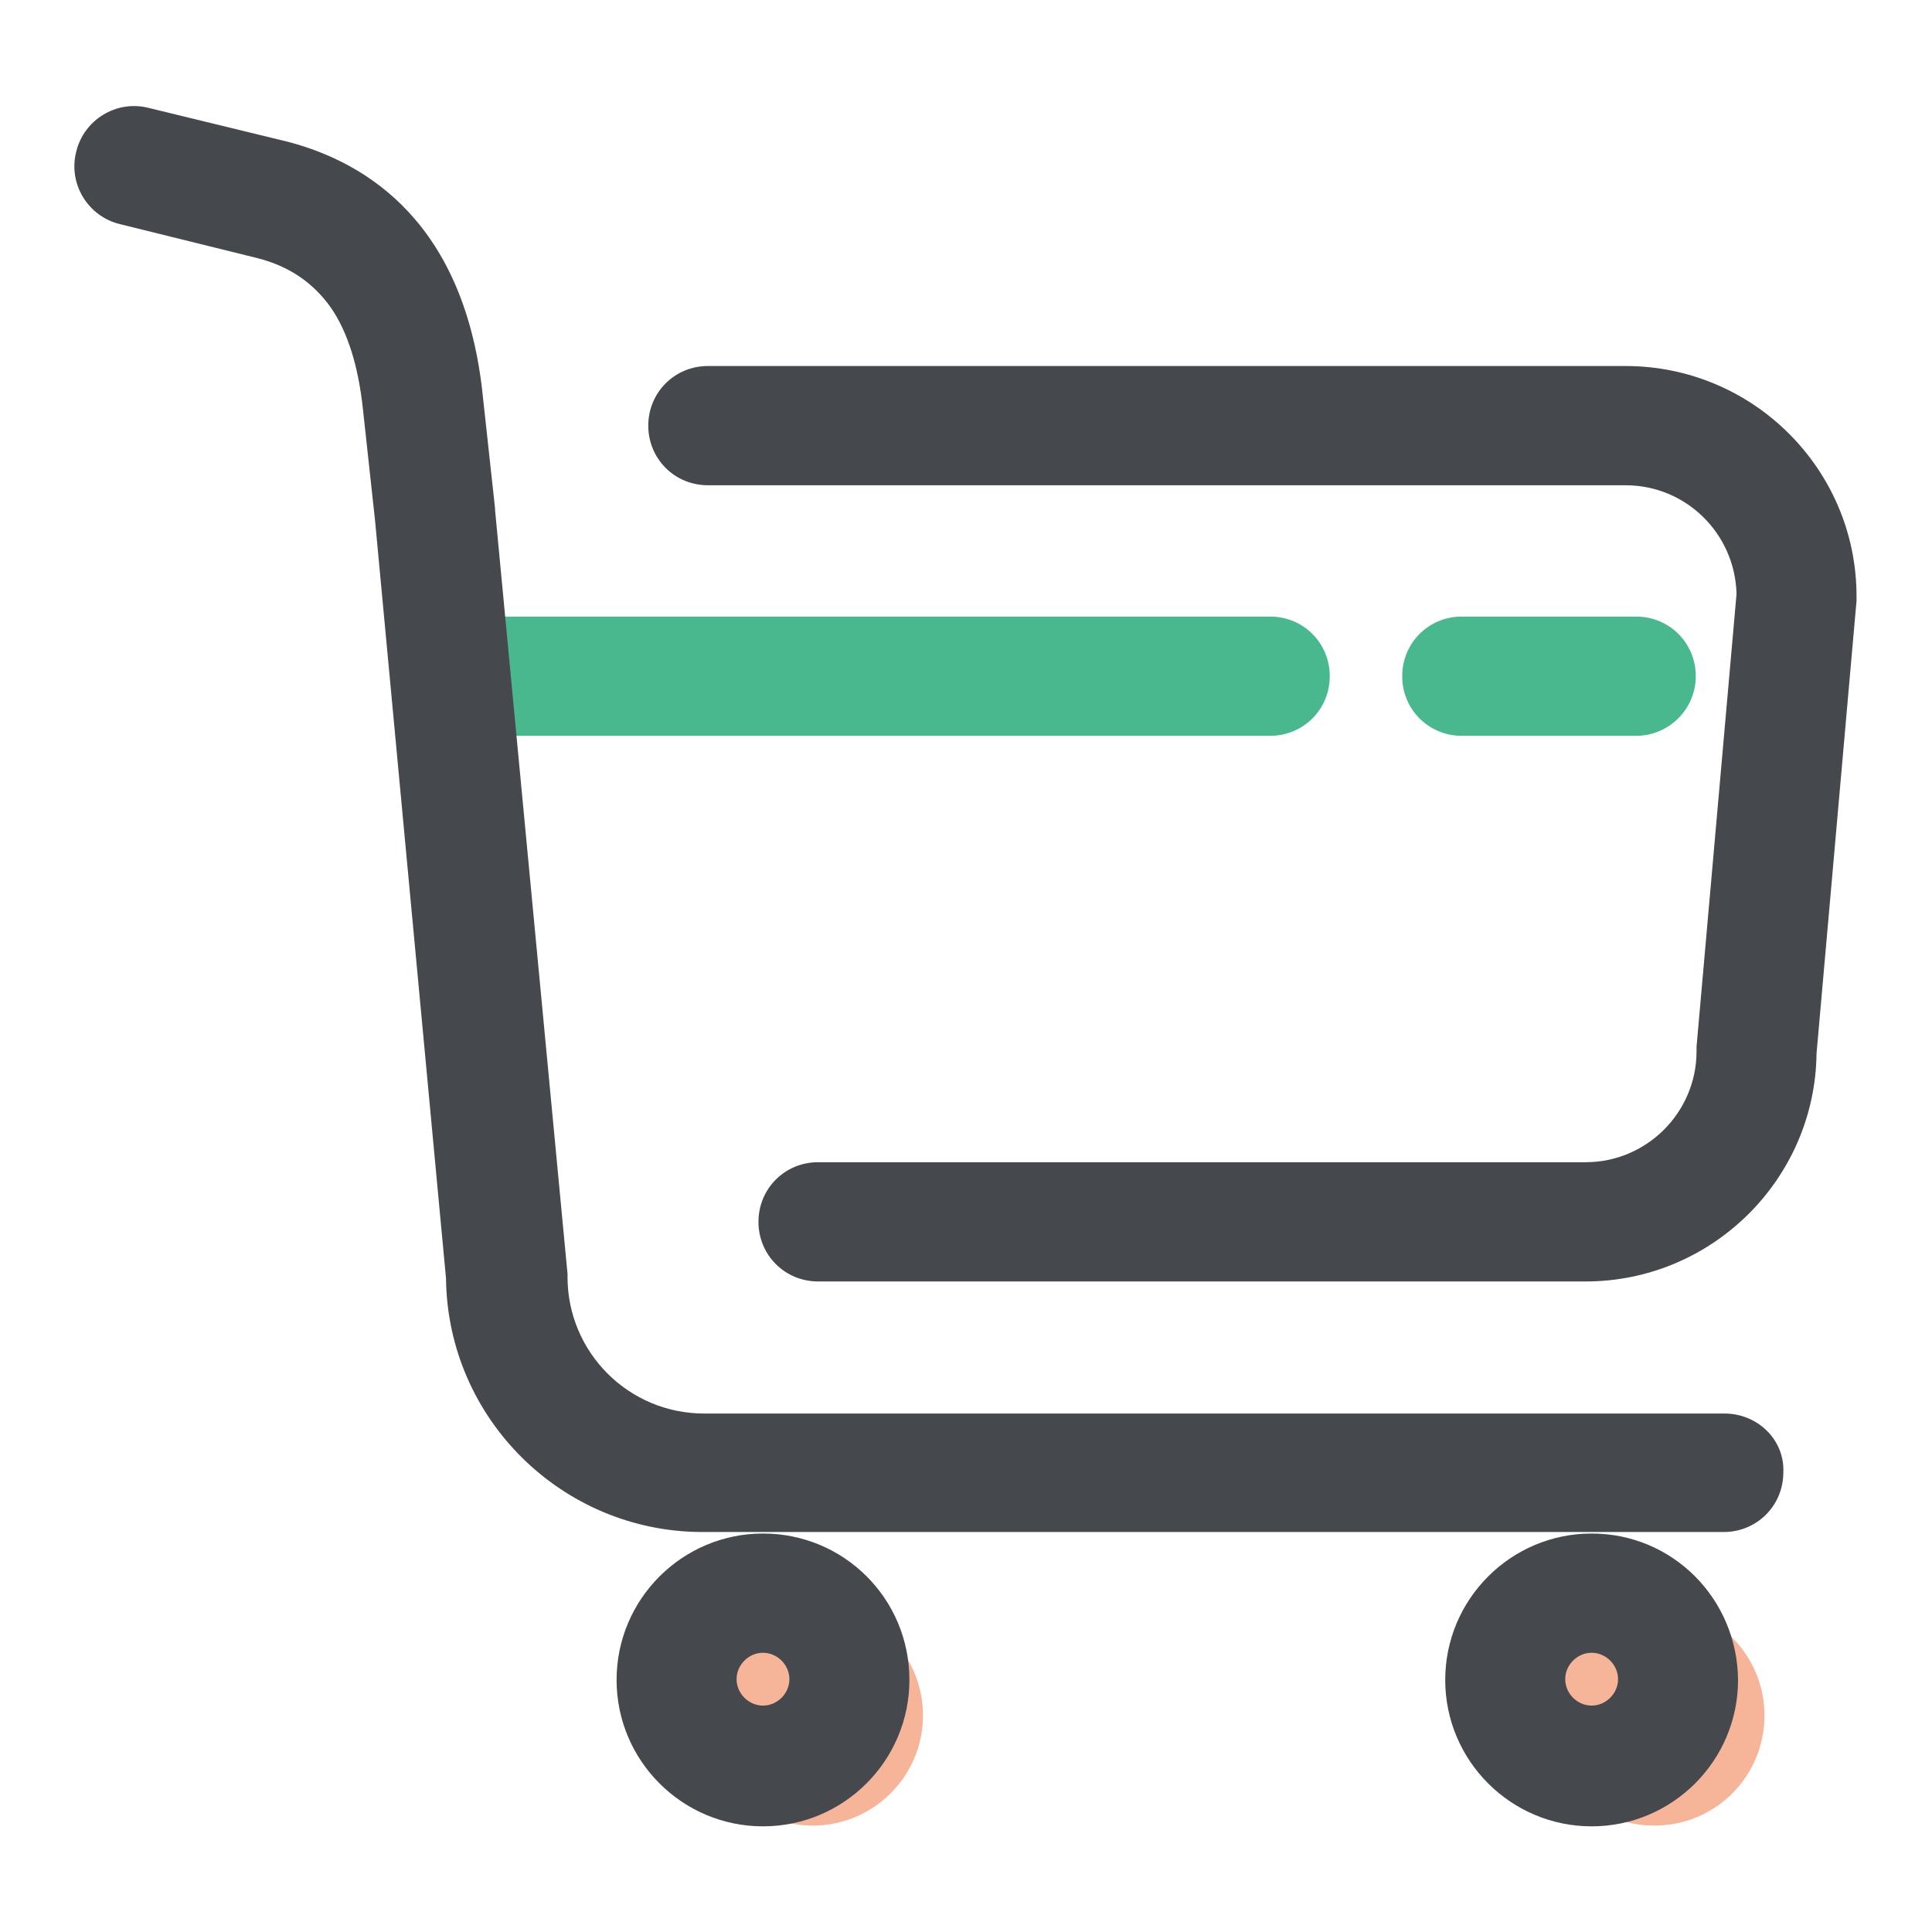
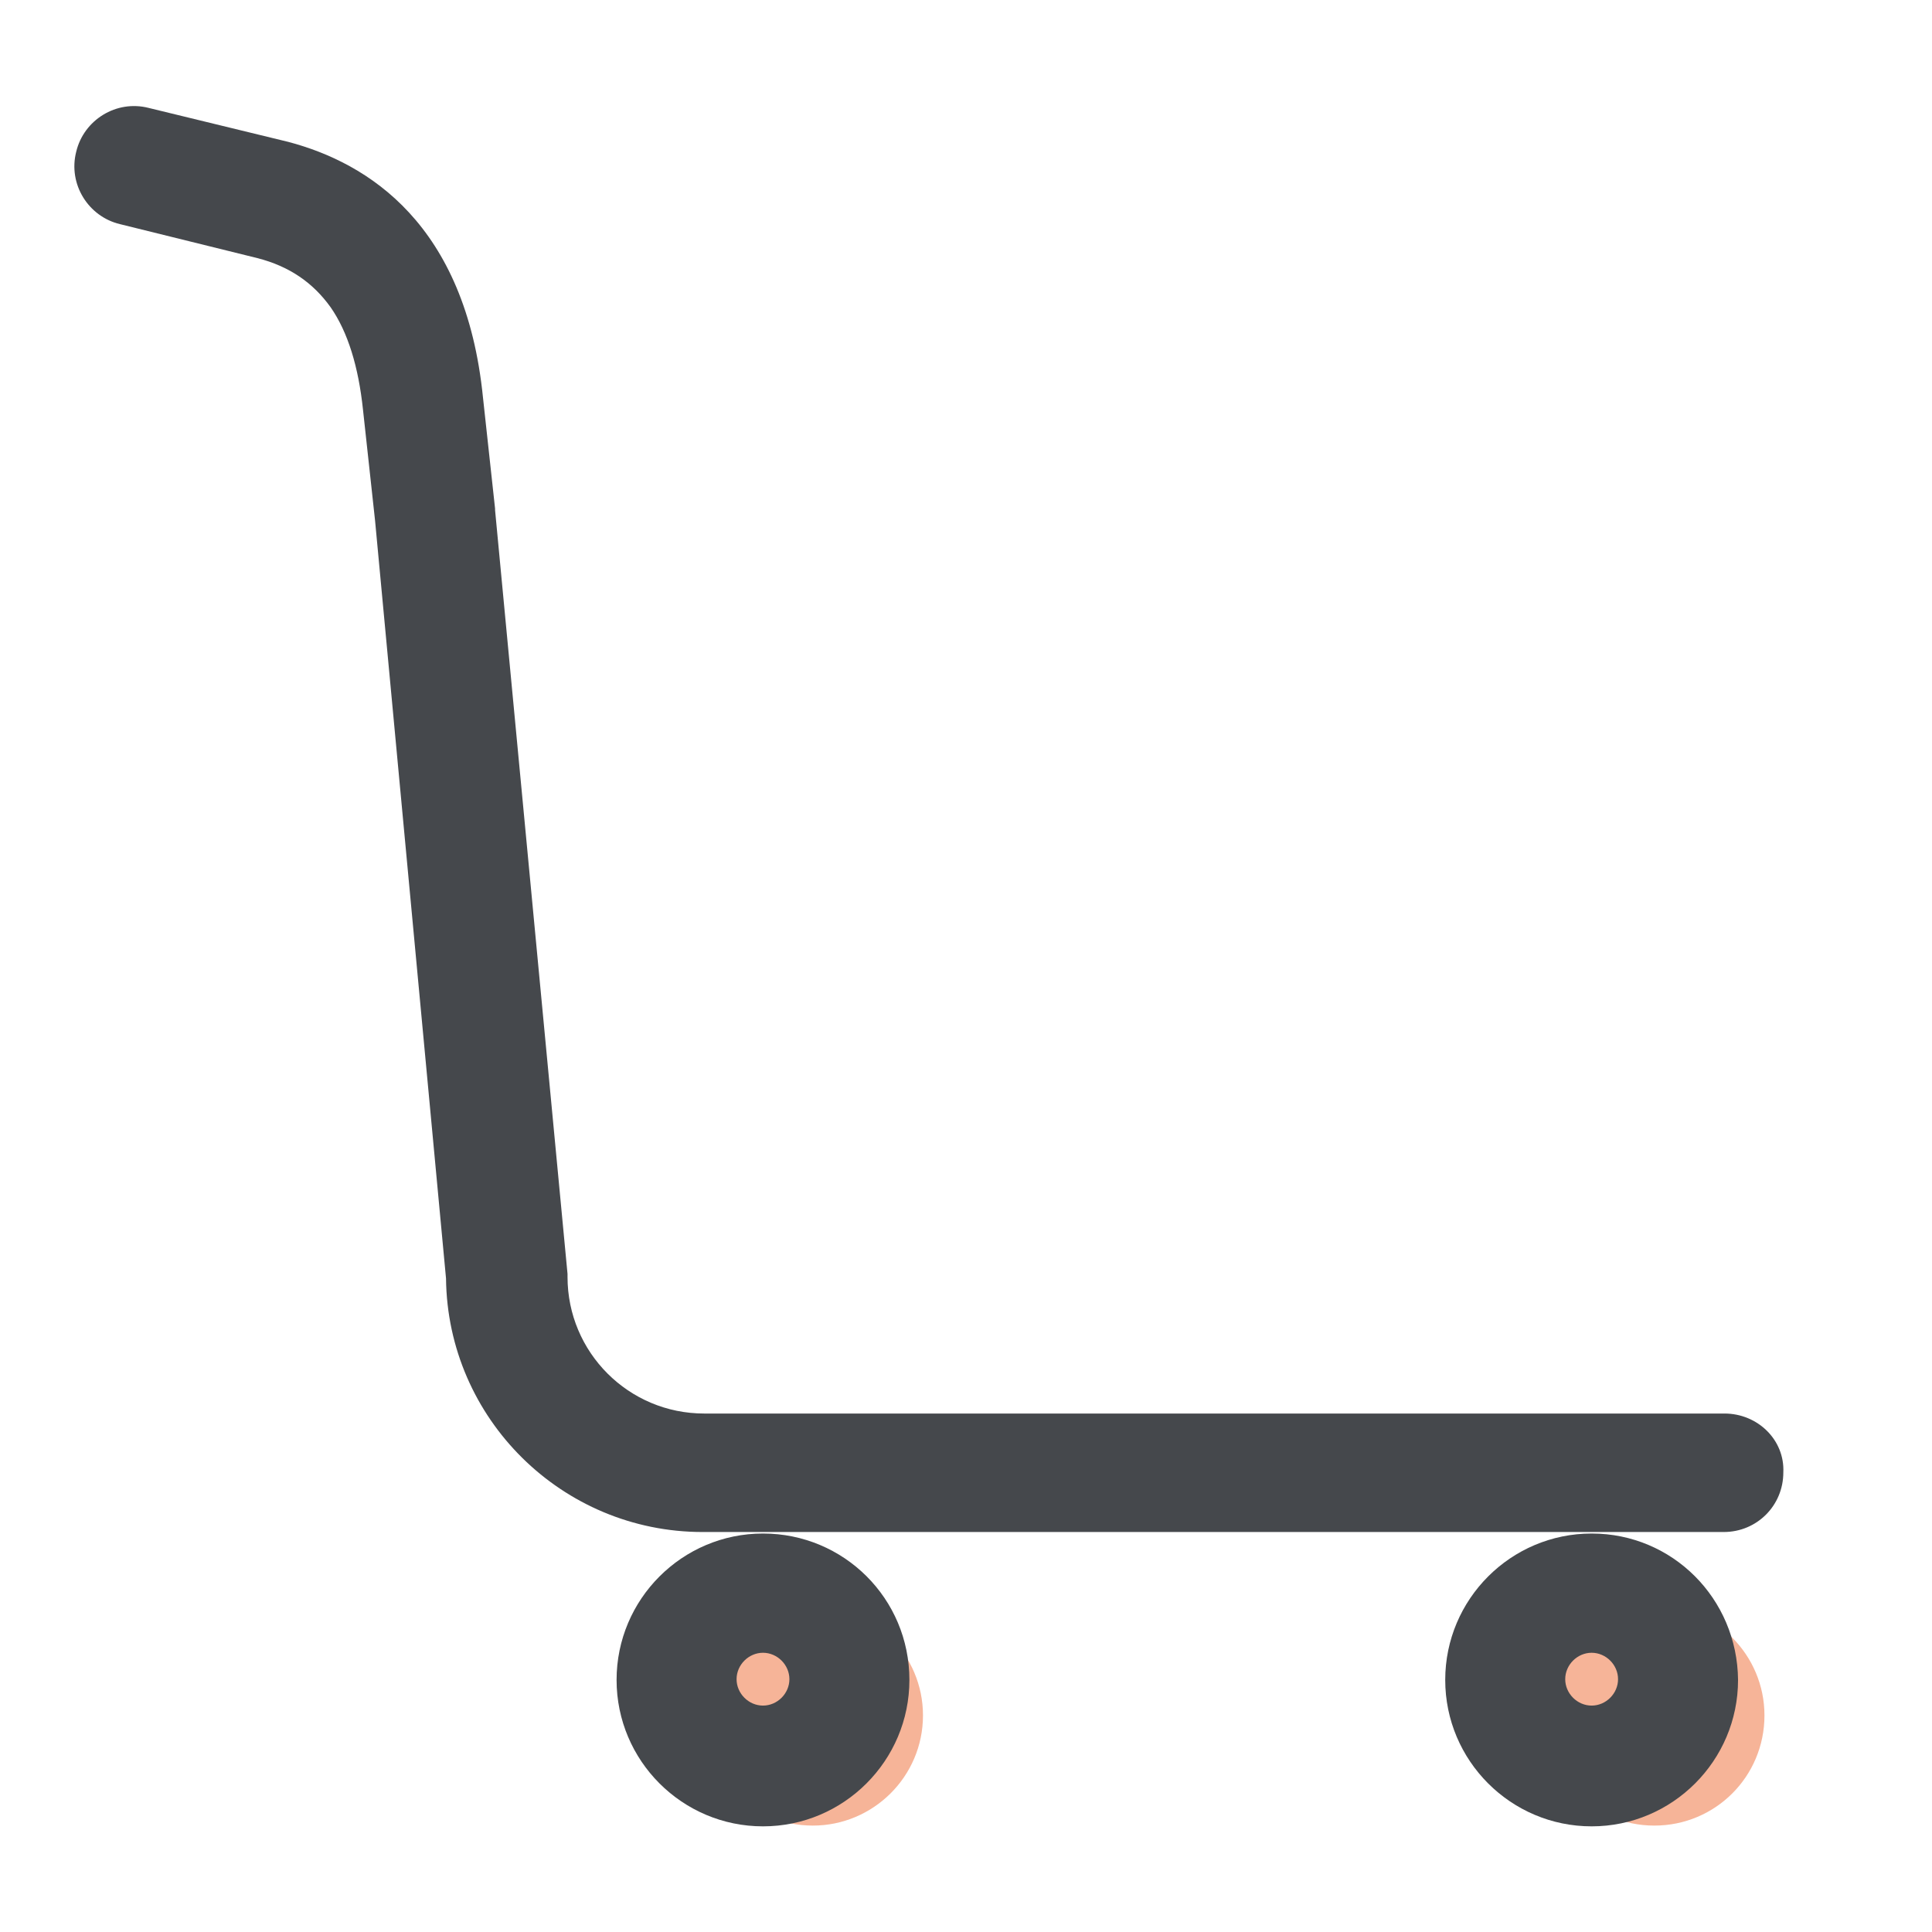
<svg xmlns="http://www.w3.org/2000/svg" version="1.1" x="0px" y="0px" viewBox="0 0 256 256" enable-background="new 0 0 256 256" xml:space="preserve">
  <g>
-     <path fill="#49b88f" d="M216.8,97.5h-23.1c-4.4,0-7.9-3.5-7.9-7.9c0-4.4,3.5-7.9,7.9-7.9h23.1c4.4,0,7.9,3.5,7.9,7.9 C224.7,94,221.1,97.5,216.8,97.5z M168.3,97.5H62.6c-4.4,0-7.9-3.5-7.9-7.9c0-4.4,3.5-7.9,7.9-7.9h105.7c4.4,0,7.9,3.5,7.9,7.9 C176.2,94,172.7,97.5,168.3,97.5L168.3,97.5z" />
    <path fill="#f6b498" d="M93.1,227.3c0,8,6.5,14.6,14.6,14.6c8,0,14.6-6.5,14.6-14.6c0-8-6.5-14.6-14.6-14.6 C99.6,212.7,93.1,219.2,93.1,227.3z" />
    <path fill="#f6b498" d="M204.6,227.3c0,8,6.5,14.6,14.6,14.6s14.6-6.5,14.6-14.6c0-8-6.5-14.6-14.6-14.6S204.6,219.2,204.6,227.3z" />
    <path fill="#45484c" d="M228.5,187.3H93.3c-10,0-18.1-8.1-18.1-18.1v-0.4L65.6,67.6v-0.1v-0.1l-1.6-14.7 c-2.3-23-15.2-31.1-25.8-33.9l-18.5-4.5c-4.3-1.1-8.6,1.6-9.6,5.8c-1.1,4.3,1.6,8.6,5.8,9.6l18.2,4.5c4.3,1.1,7.4,3.3,9.7,6.5 c2.3,3.3,3.7,7.9,4.3,13.6l1.6,14.7l9.4,100.4c0.2,18.6,15.4,33.6,34,33.6h135.3c4.4,0,7.9-3.5,7.9-7.9 C236.5,190.8,232.9,187.3,228.5,187.3L228.5,187.3z" />
-     <path fill="#45484c" d="M215.4,48.5H93.8c-4.4,0-7.9,3.5-7.9,7.9s3.5,7.9,7.9,7.9h121.6c8,0,14.5,6.4,14.7,14.4l-5.3,60l0,0.3v0.3 c0,8.1-6.6,14.7-14.7,14.7H108.4c-4.4,0-7.9,3.5-7.9,7.9s3.5,7.9,7.9,7.9h101.7c16.7,0,30.4-13.5,30.6-30.2l5.3-60l0-0.3v-0.3 C246,62.2,232.3,48.5,215.4,48.5z" />
    <path fill="#45484c" d="M101.1,219c1.9,0,3.5,1.6,3.5,3.5c0,1.9-1.6,3.5-3.5,3.5s-3.5-1.6-3.5-3.5C97.6,220.6,99.2,219,101.1,219  M101.1,203.2c-10.7,0-19.4,8.7-19.4,19.4c0,10.7,8.7,19.4,19.4,19.4c10.7,0,19.4-8.7,19.4-19.4 C120.5,211.8,111.8,203.2,101.1,203.2z M210.9,219c1.9,0,3.5,1.6,3.5,3.5c0,1.9-1.6,3.5-3.5,3.5c-1.9,0-3.5-1.6-3.5-3.5 C207.4,220.6,209,219,210.9,219 M210.9,203.2c-10.7,0-19.4,8.7-19.4,19.4c0,10.7,8.7,19.4,19.4,19.4s19.4-8.7,19.4-19.4 C230.2,211.8,221.6,203.2,210.9,203.2z" />
  </g>
</svg>